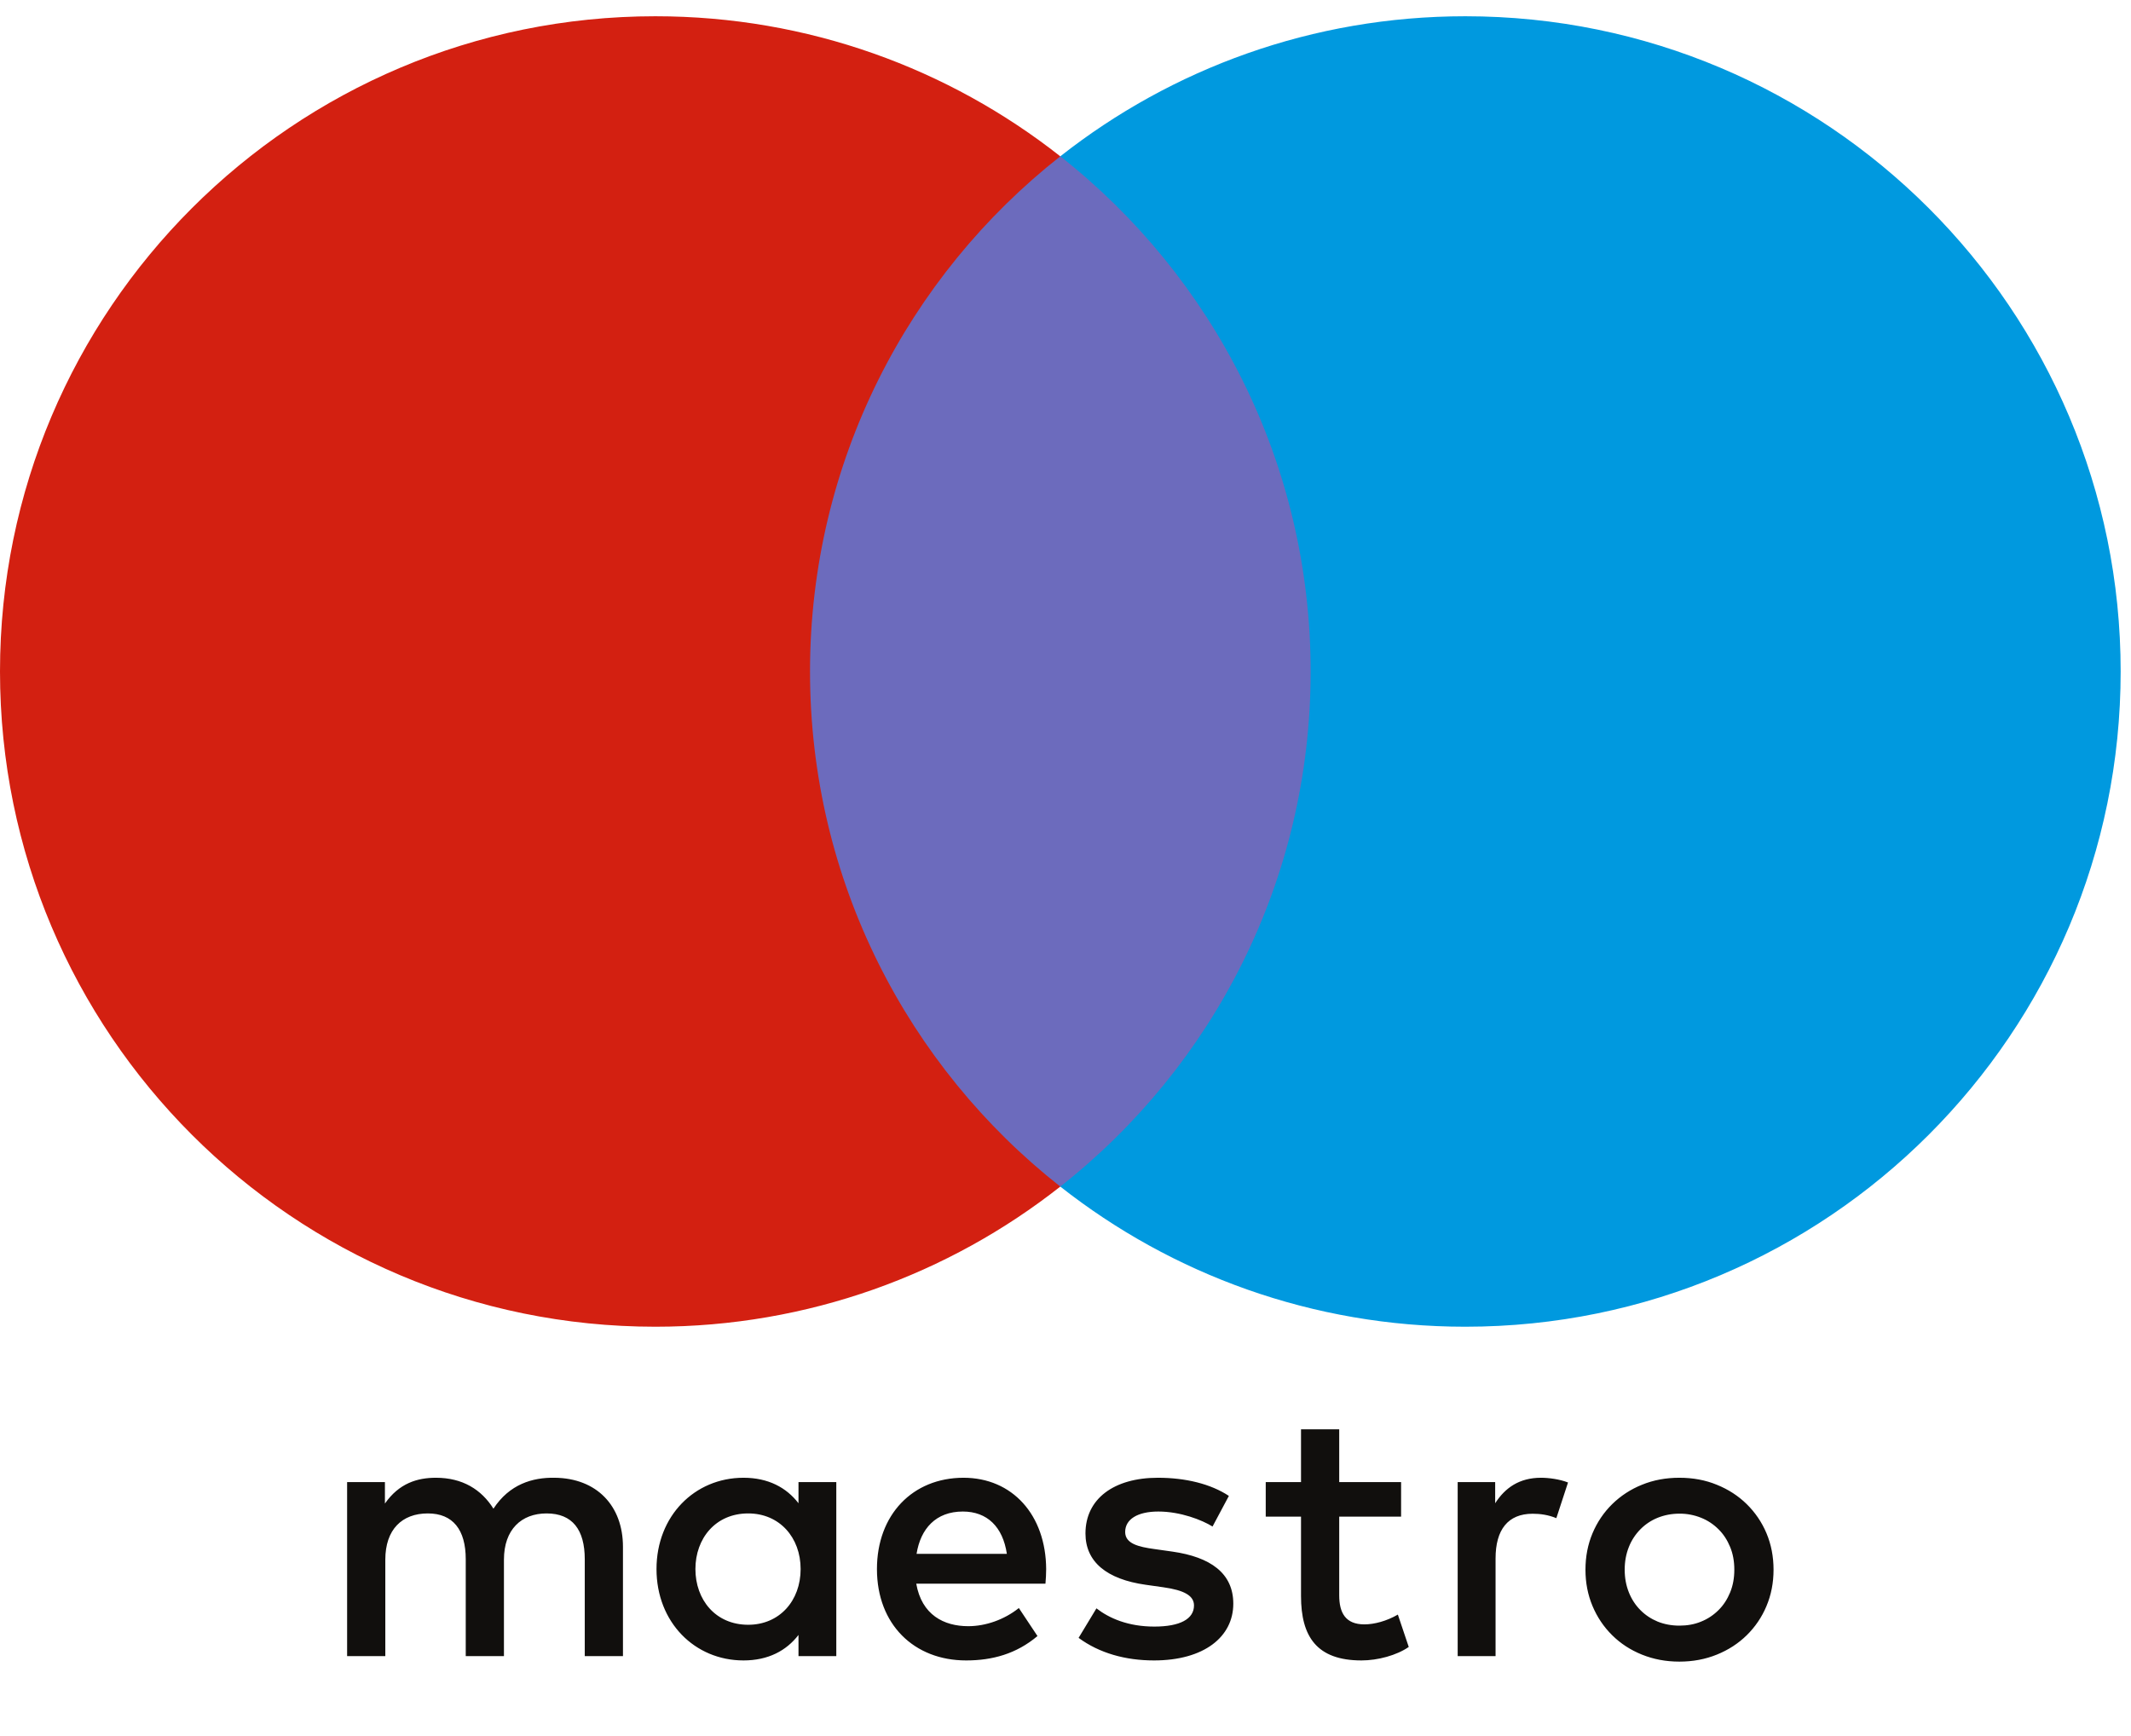
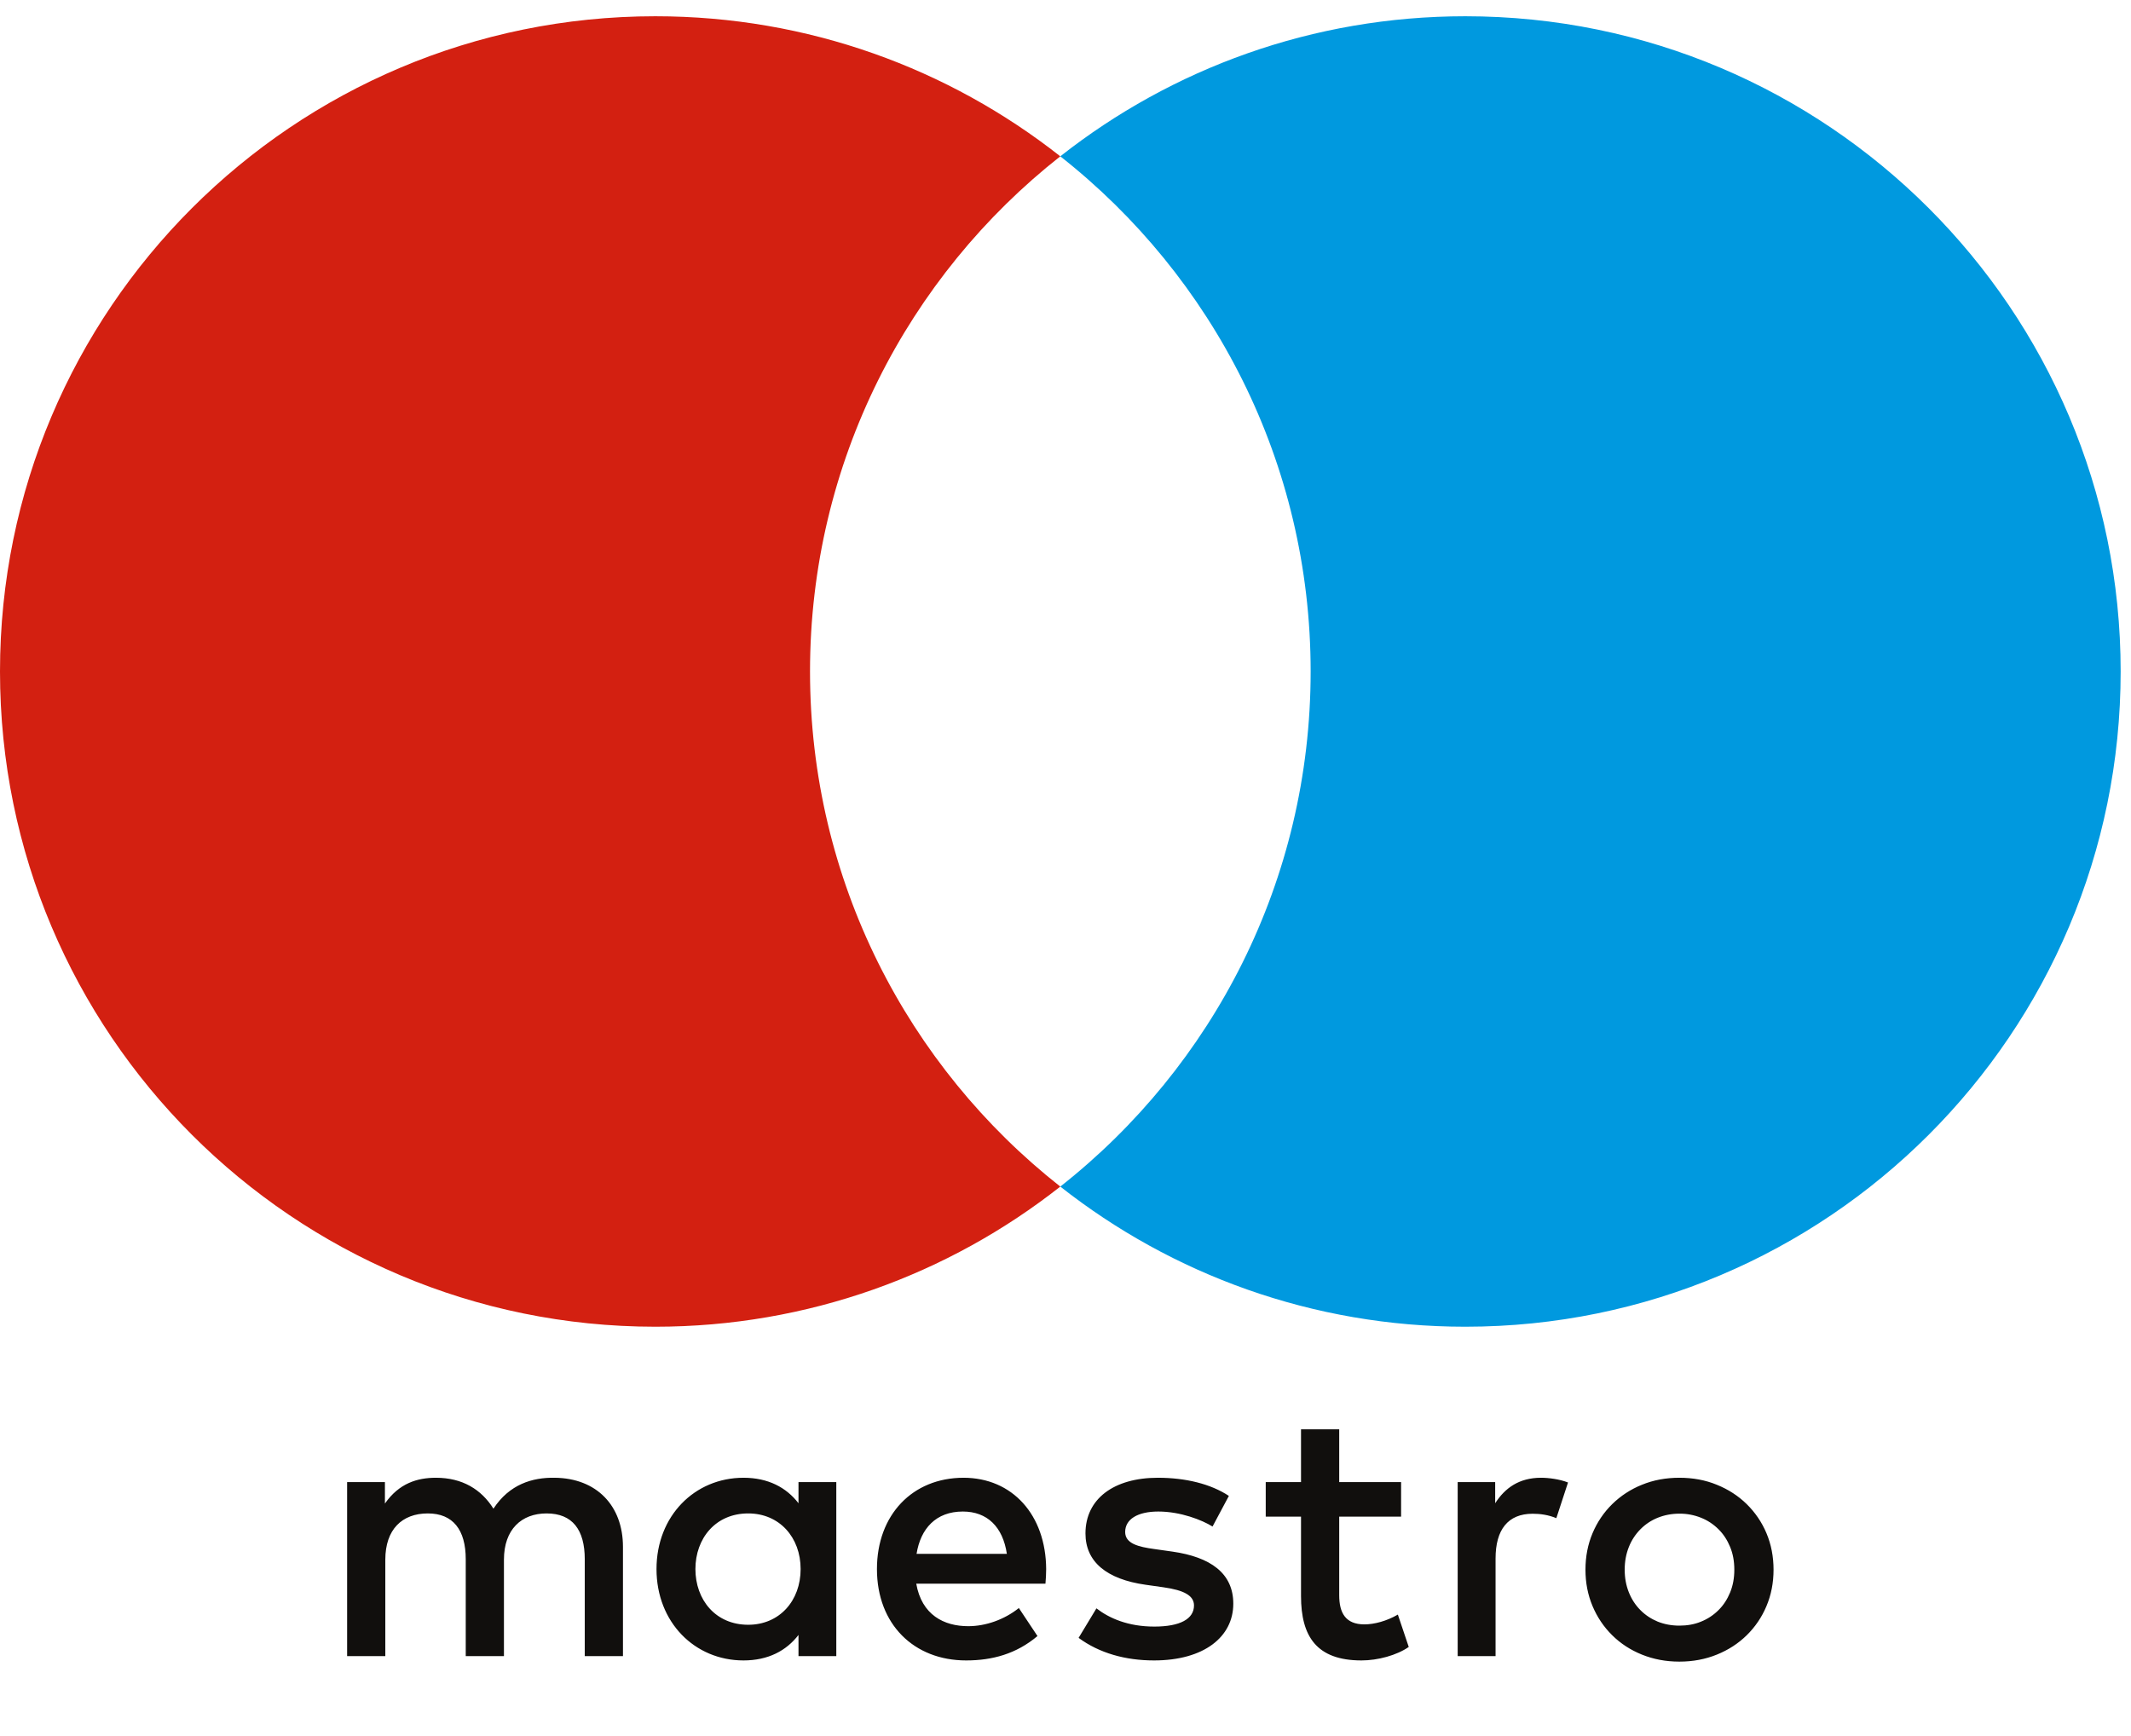
<svg xmlns="http://www.w3.org/2000/svg" width="27" height="22" viewBox="0 0 27 22" fill="none">
-   <path d="M17.067 15.037H9.802V1.981H17.067L17.067 15.037Z" fill="#6C6BBD" />
  <path d="M10.263 8.509C10.263 5.861 11.503 3.501 13.434 1.981C12.022 0.869 10.239 0.206 8.303 0.206C3.717 0.206 0 3.923 0 8.509C0 13.095 3.717 16.813 8.303 16.813C10.239 16.813 12.022 16.149 13.434 15.037C11.503 13.517 10.263 11.158 10.263 8.509" fill="#D32011" />
  <path d="M26.869 8.509C26.869 13.095 23.151 16.813 18.566 16.813C16.629 16.813 14.847 16.149 13.434 15.037C15.366 13.517 16.606 11.158 16.606 8.509C16.606 5.861 15.366 3.501 13.434 1.981C14.847 0.869 16.629 0.206 18.566 0.206C23.151 0.206 26.869 3.923 26.869 8.509Z" fill="#0099DF" />
  <path d="M19.525 18.727C19.622 18.727 19.761 18.745 19.867 18.787L19.719 19.239C19.617 19.197 19.516 19.183 19.419 19.183C19.105 19.183 18.949 19.386 18.949 19.75V20.987H18.469V18.782H18.944V19.05C19.069 18.856 19.248 18.727 19.525 18.727ZM17.752 19.22H16.968V20.216C16.968 20.438 17.047 20.585 17.287 20.585C17.411 20.585 17.568 20.544 17.711 20.461L17.849 20.871C17.697 20.977 17.457 21.042 17.25 21.042C16.682 21.042 16.484 20.738 16.484 20.226V19.22H16.037V18.782H16.484V18.113H16.968V18.782H17.752V19.22ZM11.613 19.691C11.664 19.372 11.858 19.155 12.199 19.155C12.508 19.155 12.706 19.349 12.757 19.691H11.613ZM13.255 19.884C13.251 19.197 12.826 18.727 12.208 18.727C11.562 18.727 11.111 19.197 11.111 19.884C11.111 20.585 11.581 21.042 12.241 21.042C12.573 21.042 12.877 20.959 13.145 20.733L12.909 20.378C12.725 20.525 12.489 20.608 12.268 20.608C11.959 20.608 11.678 20.465 11.609 20.069H13.246C13.251 20.009 13.255 19.949 13.255 19.884H13.255ZM15.363 19.345C15.229 19.262 14.957 19.155 14.676 19.155C14.413 19.155 14.256 19.253 14.256 19.414C14.256 19.561 14.422 19.603 14.63 19.631L14.856 19.663C15.335 19.732 15.626 19.935 15.626 20.323C15.626 20.742 15.257 21.042 14.621 21.042C14.261 21.042 13.929 20.95 13.666 20.756L13.892 20.382C14.053 20.507 14.293 20.613 14.625 20.613C14.953 20.613 15.128 20.516 15.128 20.345C15.128 20.221 15.003 20.152 14.741 20.115L14.515 20.083C14.021 20.013 13.753 19.792 13.753 19.433C13.753 18.994 14.113 18.727 14.671 18.727C15.022 18.727 15.34 18.805 15.57 18.957L15.363 19.345H15.363ZM21.278 19.182C21.18 19.182 21.088 19.2 21.003 19.234C20.921 19.267 20.846 19.317 20.784 19.38C20.721 19.444 20.671 19.52 20.638 19.604C20.603 19.691 20.585 19.787 20.585 19.892C20.585 19.997 20.603 20.092 20.638 20.18C20.673 20.267 20.722 20.342 20.784 20.404C20.846 20.467 20.921 20.516 21.003 20.55C21.088 20.584 21.18 20.601 21.278 20.601C21.377 20.601 21.469 20.585 21.553 20.55C21.636 20.517 21.711 20.467 21.774 20.404C21.837 20.342 21.885 20.267 21.921 20.18C21.957 20.092 21.974 19.997 21.974 19.892C21.974 19.787 21.957 19.691 21.921 19.604C21.885 19.517 21.837 19.442 21.774 19.38C21.711 19.317 21.636 19.267 21.553 19.234C21.466 19.199 21.372 19.181 21.278 19.182H21.278ZM21.278 18.727C21.449 18.727 21.608 18.756 21.753 18.816C21.899 18.875 22.025 18.957 22.131 19.061C22.238 19.166 22.323 19.291 22.381 19.429C22.441 19.571 22.471 19.726 22.471 19.892C22.471 20.058 22.441 20.212 22.381 20.354C22.323 20.493 22.238 20.618 22.131 20.723C22.025 20.827 21.899 20.909 21.753 20.968C21.608 21.027 21.449 21.057 21.278 21.057C21.107 21.057 20.949 21.027 20.803 20.968C20.657 20.909 20.532 20.827 20.427 20.723C20.32 20.618 20.236 20.492 20.178 20.354C20.118 20.212 20.088 20.058 20.088 19.892C20.088 19.726 20.118 19.571 20.178 19.429C20.236 19.291 20.32 19.166 20.427 19.061C20.535 18.955 20.663 18.872 20.803 18.816C20.949 18.756 21.107 18.727 21.278 18.727ZM8.811 19.884C8.811 19.497 9.065 19.179 9.48 19.179C9.876 19.179 10.144 19.483 10.144 19.884C10.144 20.286 9.876 20.59 9.48 20.59C9.065 20.59 8.811 20.272 8.811 19.884ZM10.596 19.884V18.782H10.117V19.05C9.964 18.851 9.734 18.727 9.42 18.727C8.802 18.727 8.318 19.211 8.318 19.884C8.318 20.558 8.802 21.042 9.42 21.042C9.734 21.042 9.964 20.918 10.117 20.719V20.987H10.596V19.884ZM7.893 20.987V19.603C7.893 19.082 7.561 18.732 7.027 18.727C6.745 18.722 6.454 18.81 6.252 19.119C6.099 18.875 5.859 18.727 5.523 18.727C5.288 18.727 5.057 18.796 4.877 19.054V18.782H4.398V20.987H4.882V19.765C4.882 19.382 5.094 19.179 5.421 19.179C5.739 19.179 5.901 19.386 5.901 19.76V20.987H6.385V19.765C6.385 19.382 6.607 19.179 6.925 19.179C7.253 19.179 7.409 19.386 7.409 19.76V20.987H7.893Z" fill="#110F0D" />
</svg>